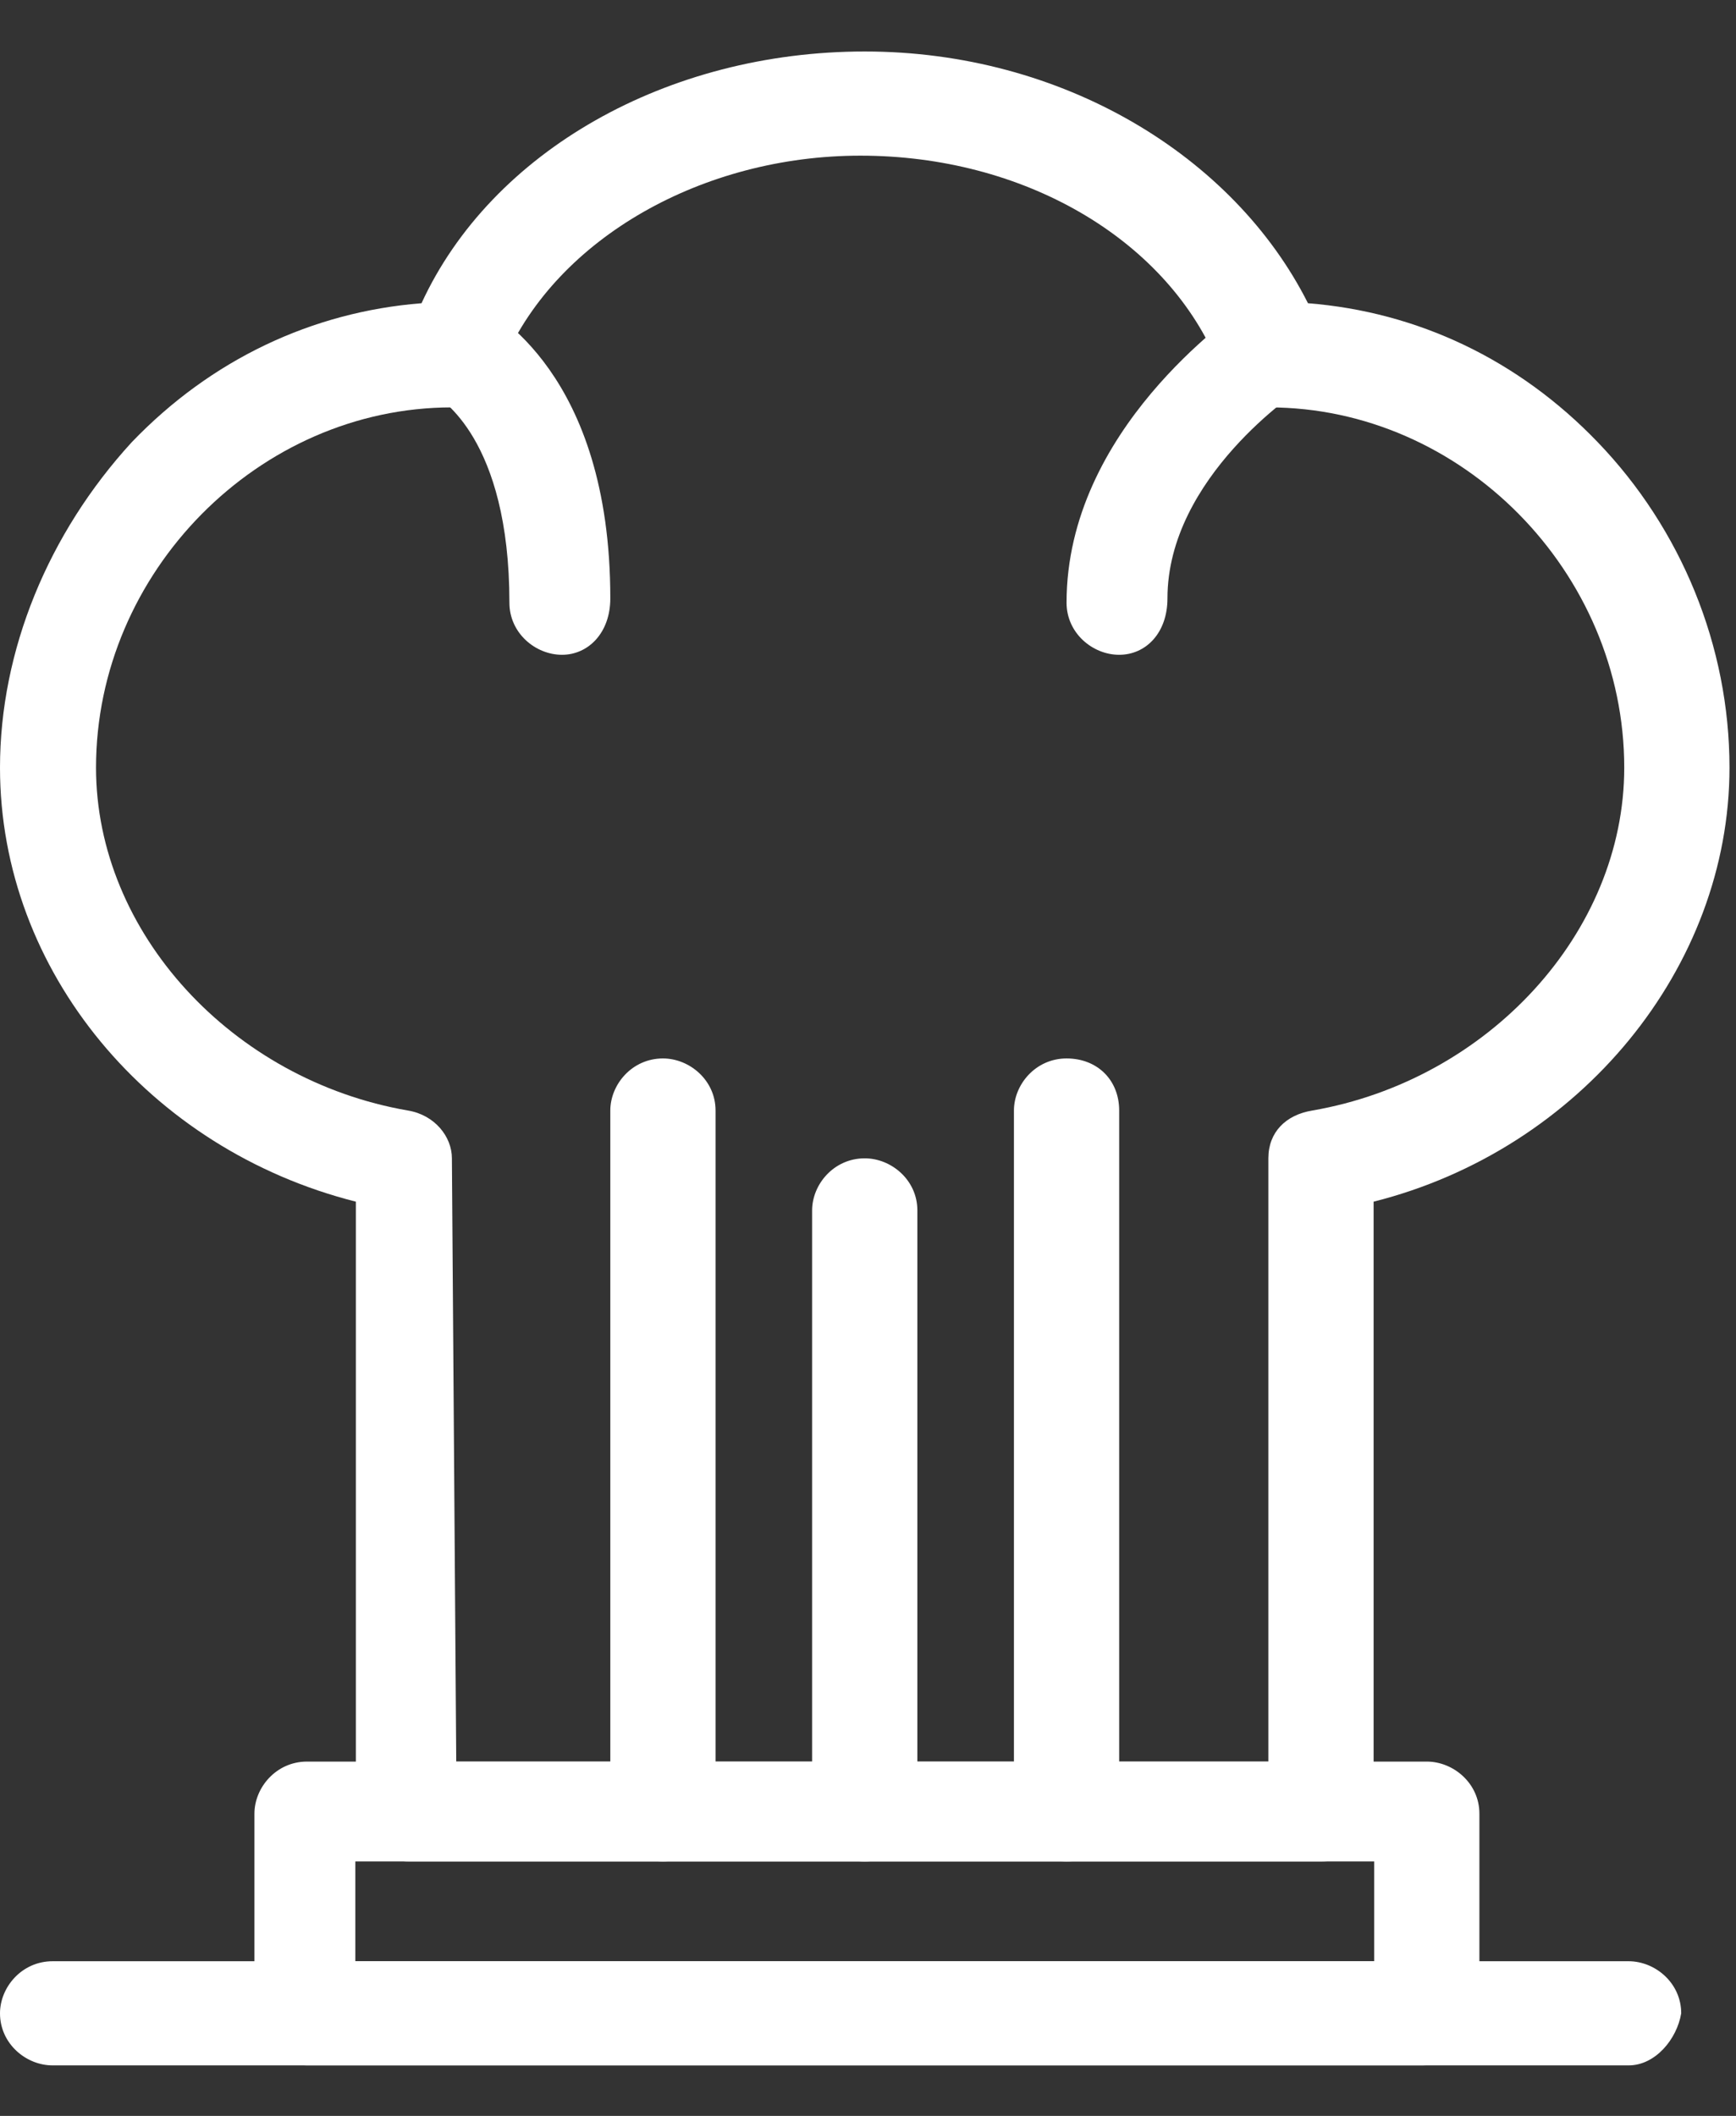
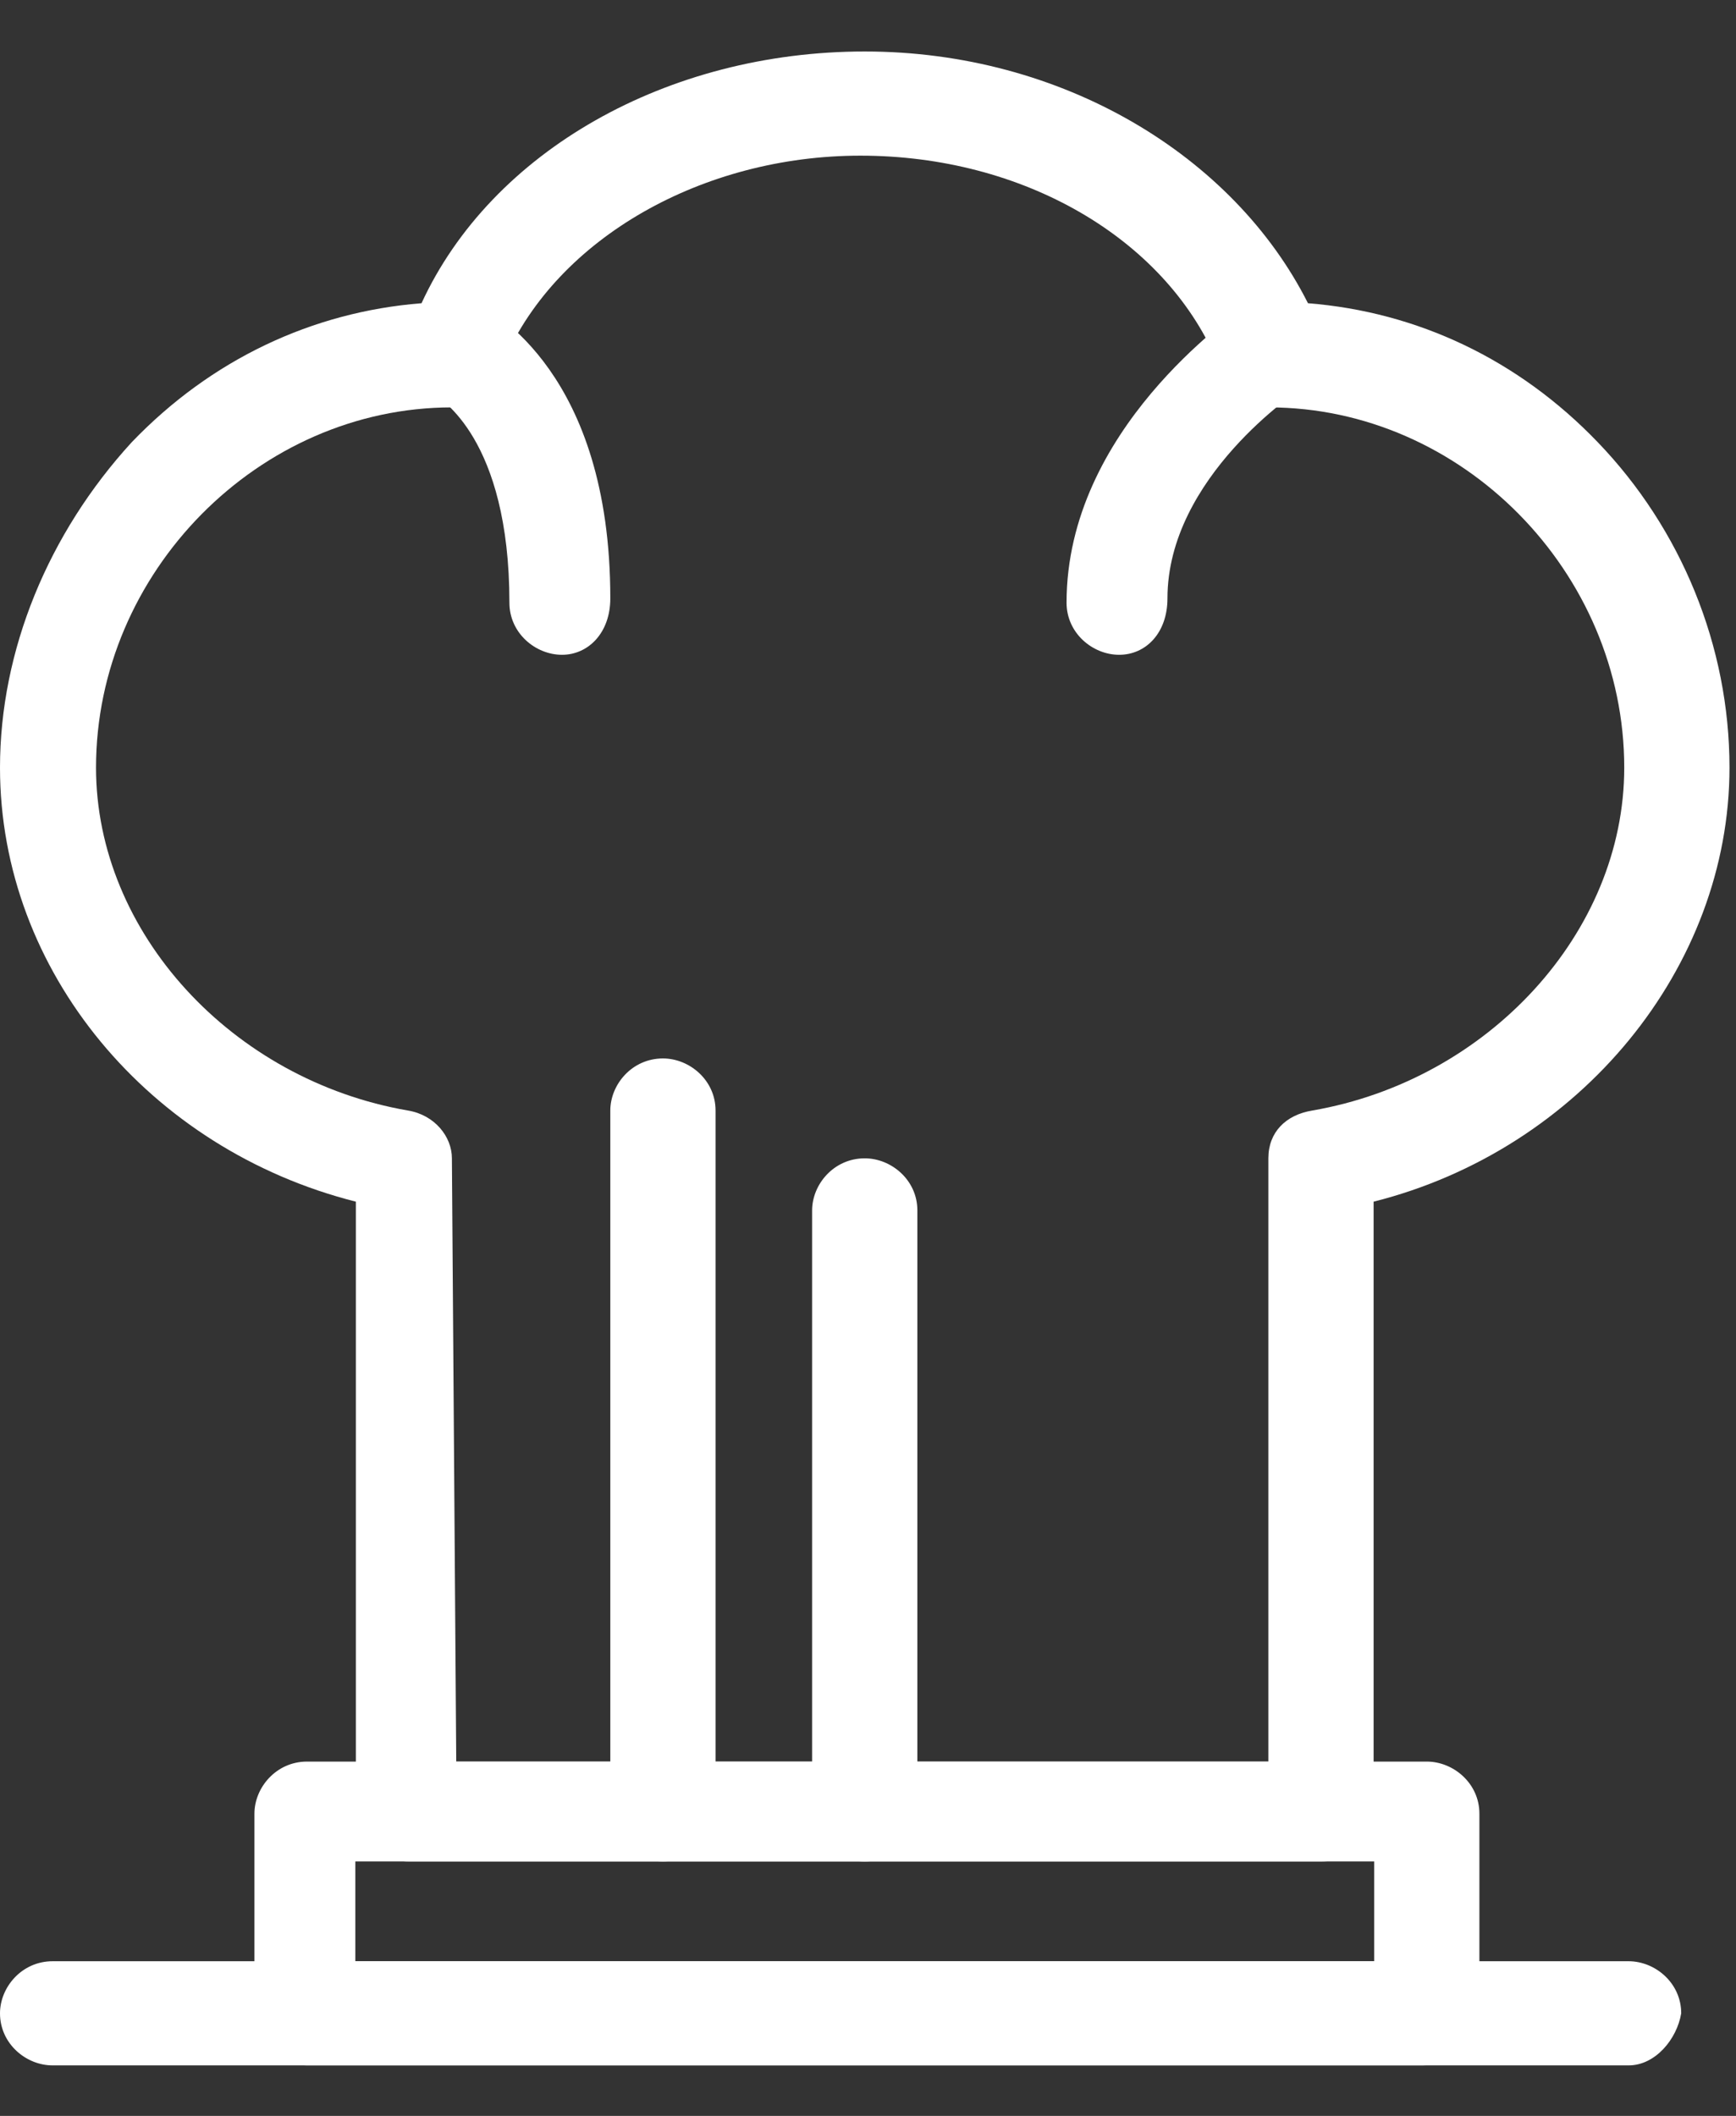
<svg xmlns="http://www.w3.org/2000/svg" width="32" height="39" viewBox="0 0 32 39" fill="none">
  <rect x="0" y="0" width="32" height="39" fill="#333333" stroke="none" />
  <path d="M24.36 34.309H7.53C7.04 34.309 6.56 33.909 6.56 33.349V22.149C2.76 21.189 0 17.909 0 14.149C0 11.989 0.89 9.829 2.43 8.149C3.89 6.629 5.75 5.749 7.77 5.589C9.06 2.789 12.3 0.949 15.94 0.949C19.58 0.949 22.74 2.869 24.11 5.589C26.13 5.749 27.99 6.629 29.45 8.149C30.99 9.749 31.88 11.909 31.88 14.149C31.88 17.829 29.13 21.189 25.32 22.149V33.429C25.33 33.909 24.92 34.309 24.36 34.309ZM8.41 32.469H23.38V21.349C23.38 20.869 23.7 20.549 24.19 20.469C27.43 19.909 29.94 17.189 29.94 14.149C29.94 10.549 26.95 7.509 23.39 7.509C22.82 7.509 22.5 7.109 22.42 6.629C21.45 4.389 18.86 2.869 15.86 2.869C12.95 2.869 10.28 4.389 9.3 6.629C9.3 7.029 8.9 7.509 8.33 7.509C4.77 7.509 1.77 10.549 1.77 14.149C1.77 17.189 4.28 19.909 7.52 20.469C8.01 20.549 8.33 20.949 8.33 21.349L8.41 32.469Z" fill="white" />
  <path d="M10.36 12.069C9.87 12.069 9.39 11.669 9.39 11.109C9.39 8.069 8.1 7.349 8.01 7.269L8.82 5.589C9.06 5.749 11.25 6.869 11.25 11.029C11.25 11.669 10.84 12.069 10.36 12.069Z" fill="white" />
  <path d="M20.63 12.069C20.14 12.069 19.66 11.669 19.66 11.109C19.66 7.909 22.74 5.829 22.9 5.669C23.3 5.349 23.95 5.509 24.19 5.909C24.51 6.309 24.35 6.869 23.95 7.189C23.95 7.189 21.52 8.789 21.52 11.029C21.52 11.669 21.12 12.069 20.63 12.069Z" fill="white" />
  <path d="M26.22 38.069H5.66C5.17 38.069 4.69 37.669 4.69 37.109V33.429C4.69 32.949 5.09 32.469 5.66 32.469H26.3C26.79 32.469 27.27 32.869 27.27 33.429V37.109C27.19 37.589 26.78 38.069 26.22 38.069ZM6.55 36.149H25.33V34.309H6.55V36.149Z" fill="white" />
  <path d="M12.22 34.309C11.73 34.309 11.25 33.909 11.25 33.349V20.469C11.25 19.989 11.65 19.509 12.22 19.509C12.71 19.509 13.19 19.909 13.19 20.469V33.429C13.11 33.909 12.7 34.309 12.22 34.309Z" fill="white" />
  <path d="M15.94 34.31C15.45 34.31 14.97 33.91 14.97 33.35V22.31C14.97 21.83 15.37 21.35 15.94 21.35C16.43 21.35 16.91 21.75 16.91 22.31V33.43C16.91 33.91 16.43 34.31 15.94 34.31Z" fill="white" />
-   <path d="M19.66 34.309C19.17 34.309 18.69 33.909 18.69 33.349V20.469C18.69 19.989 19.09 19.509 19.66 19.509C20.23 19.509 20.63 19.909 20.63 20.469V33.429C20.63 33.909 20.23 34.309 19.66 34.309Z" fill="white" />
  <path d="M30.02 38.069H0.97C0.48 38.069 0 37.669 0 37.109C0 36.629 0.4 36.149 0.97 36.149H30.02C30.51 36.149 30.99 36.549 30.99 37.109C30.91 37.589 30.51 38.069 30.02 38.069Z" fill="white" />
</svg>